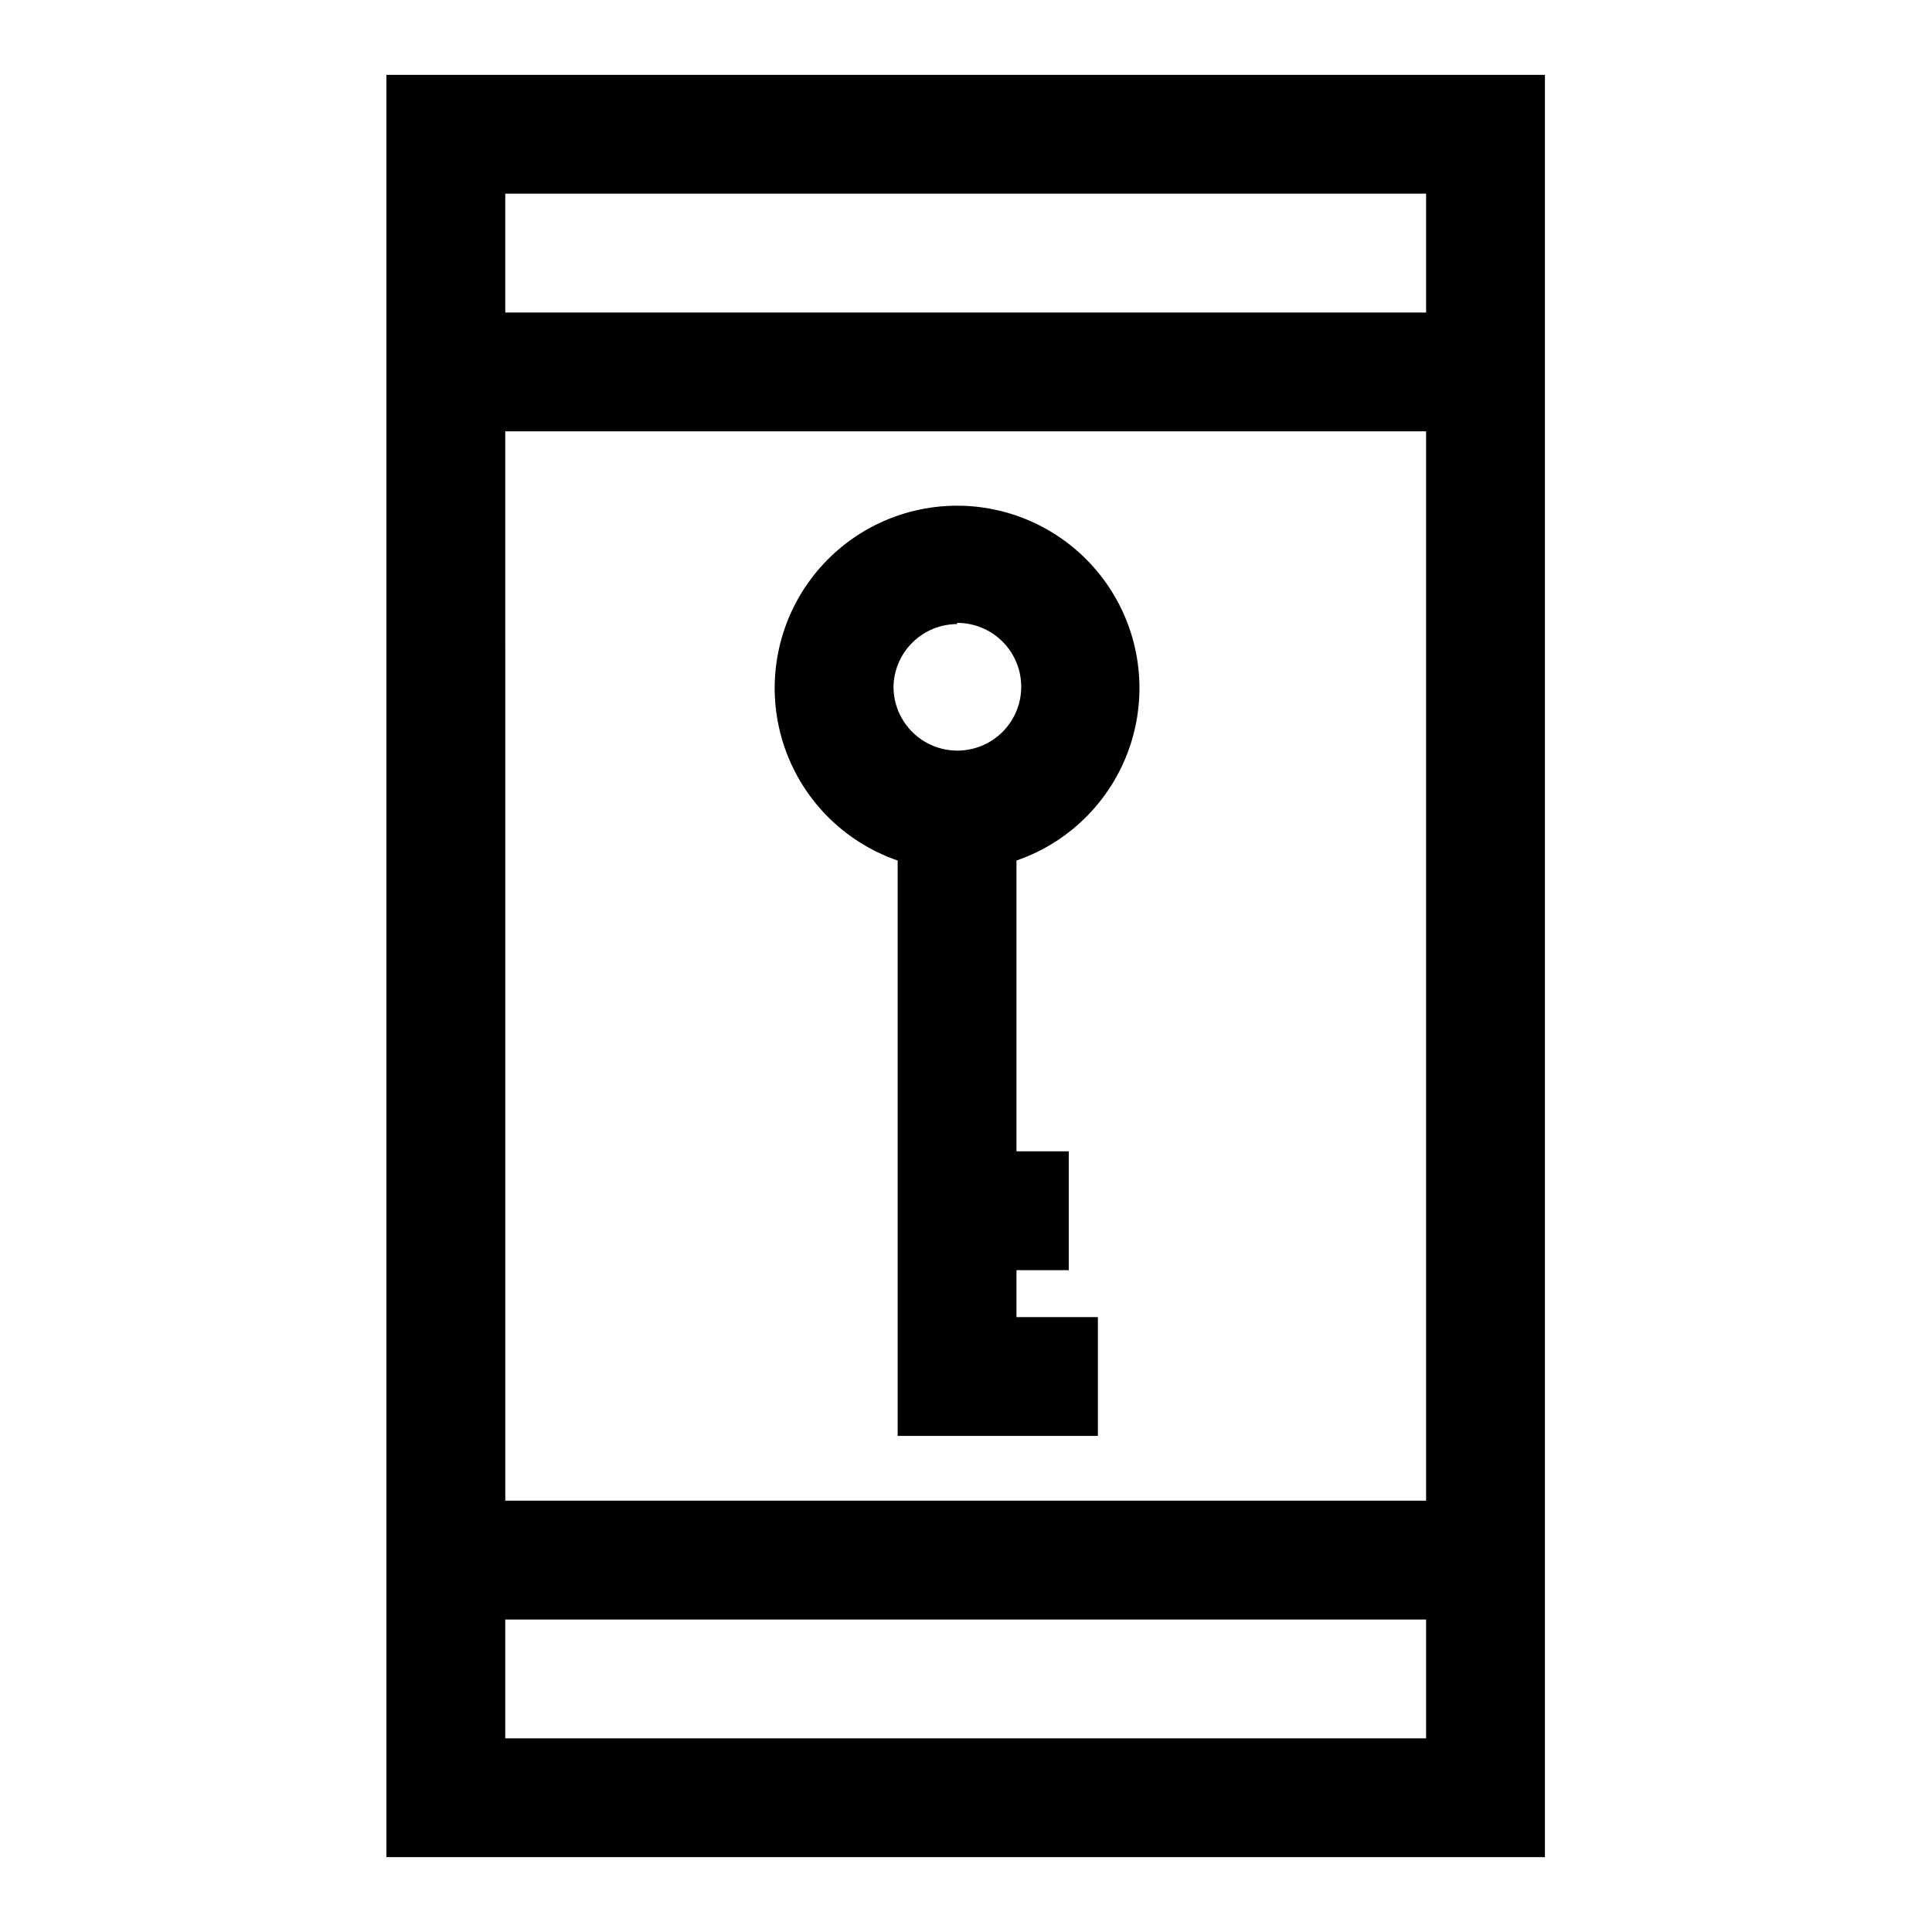
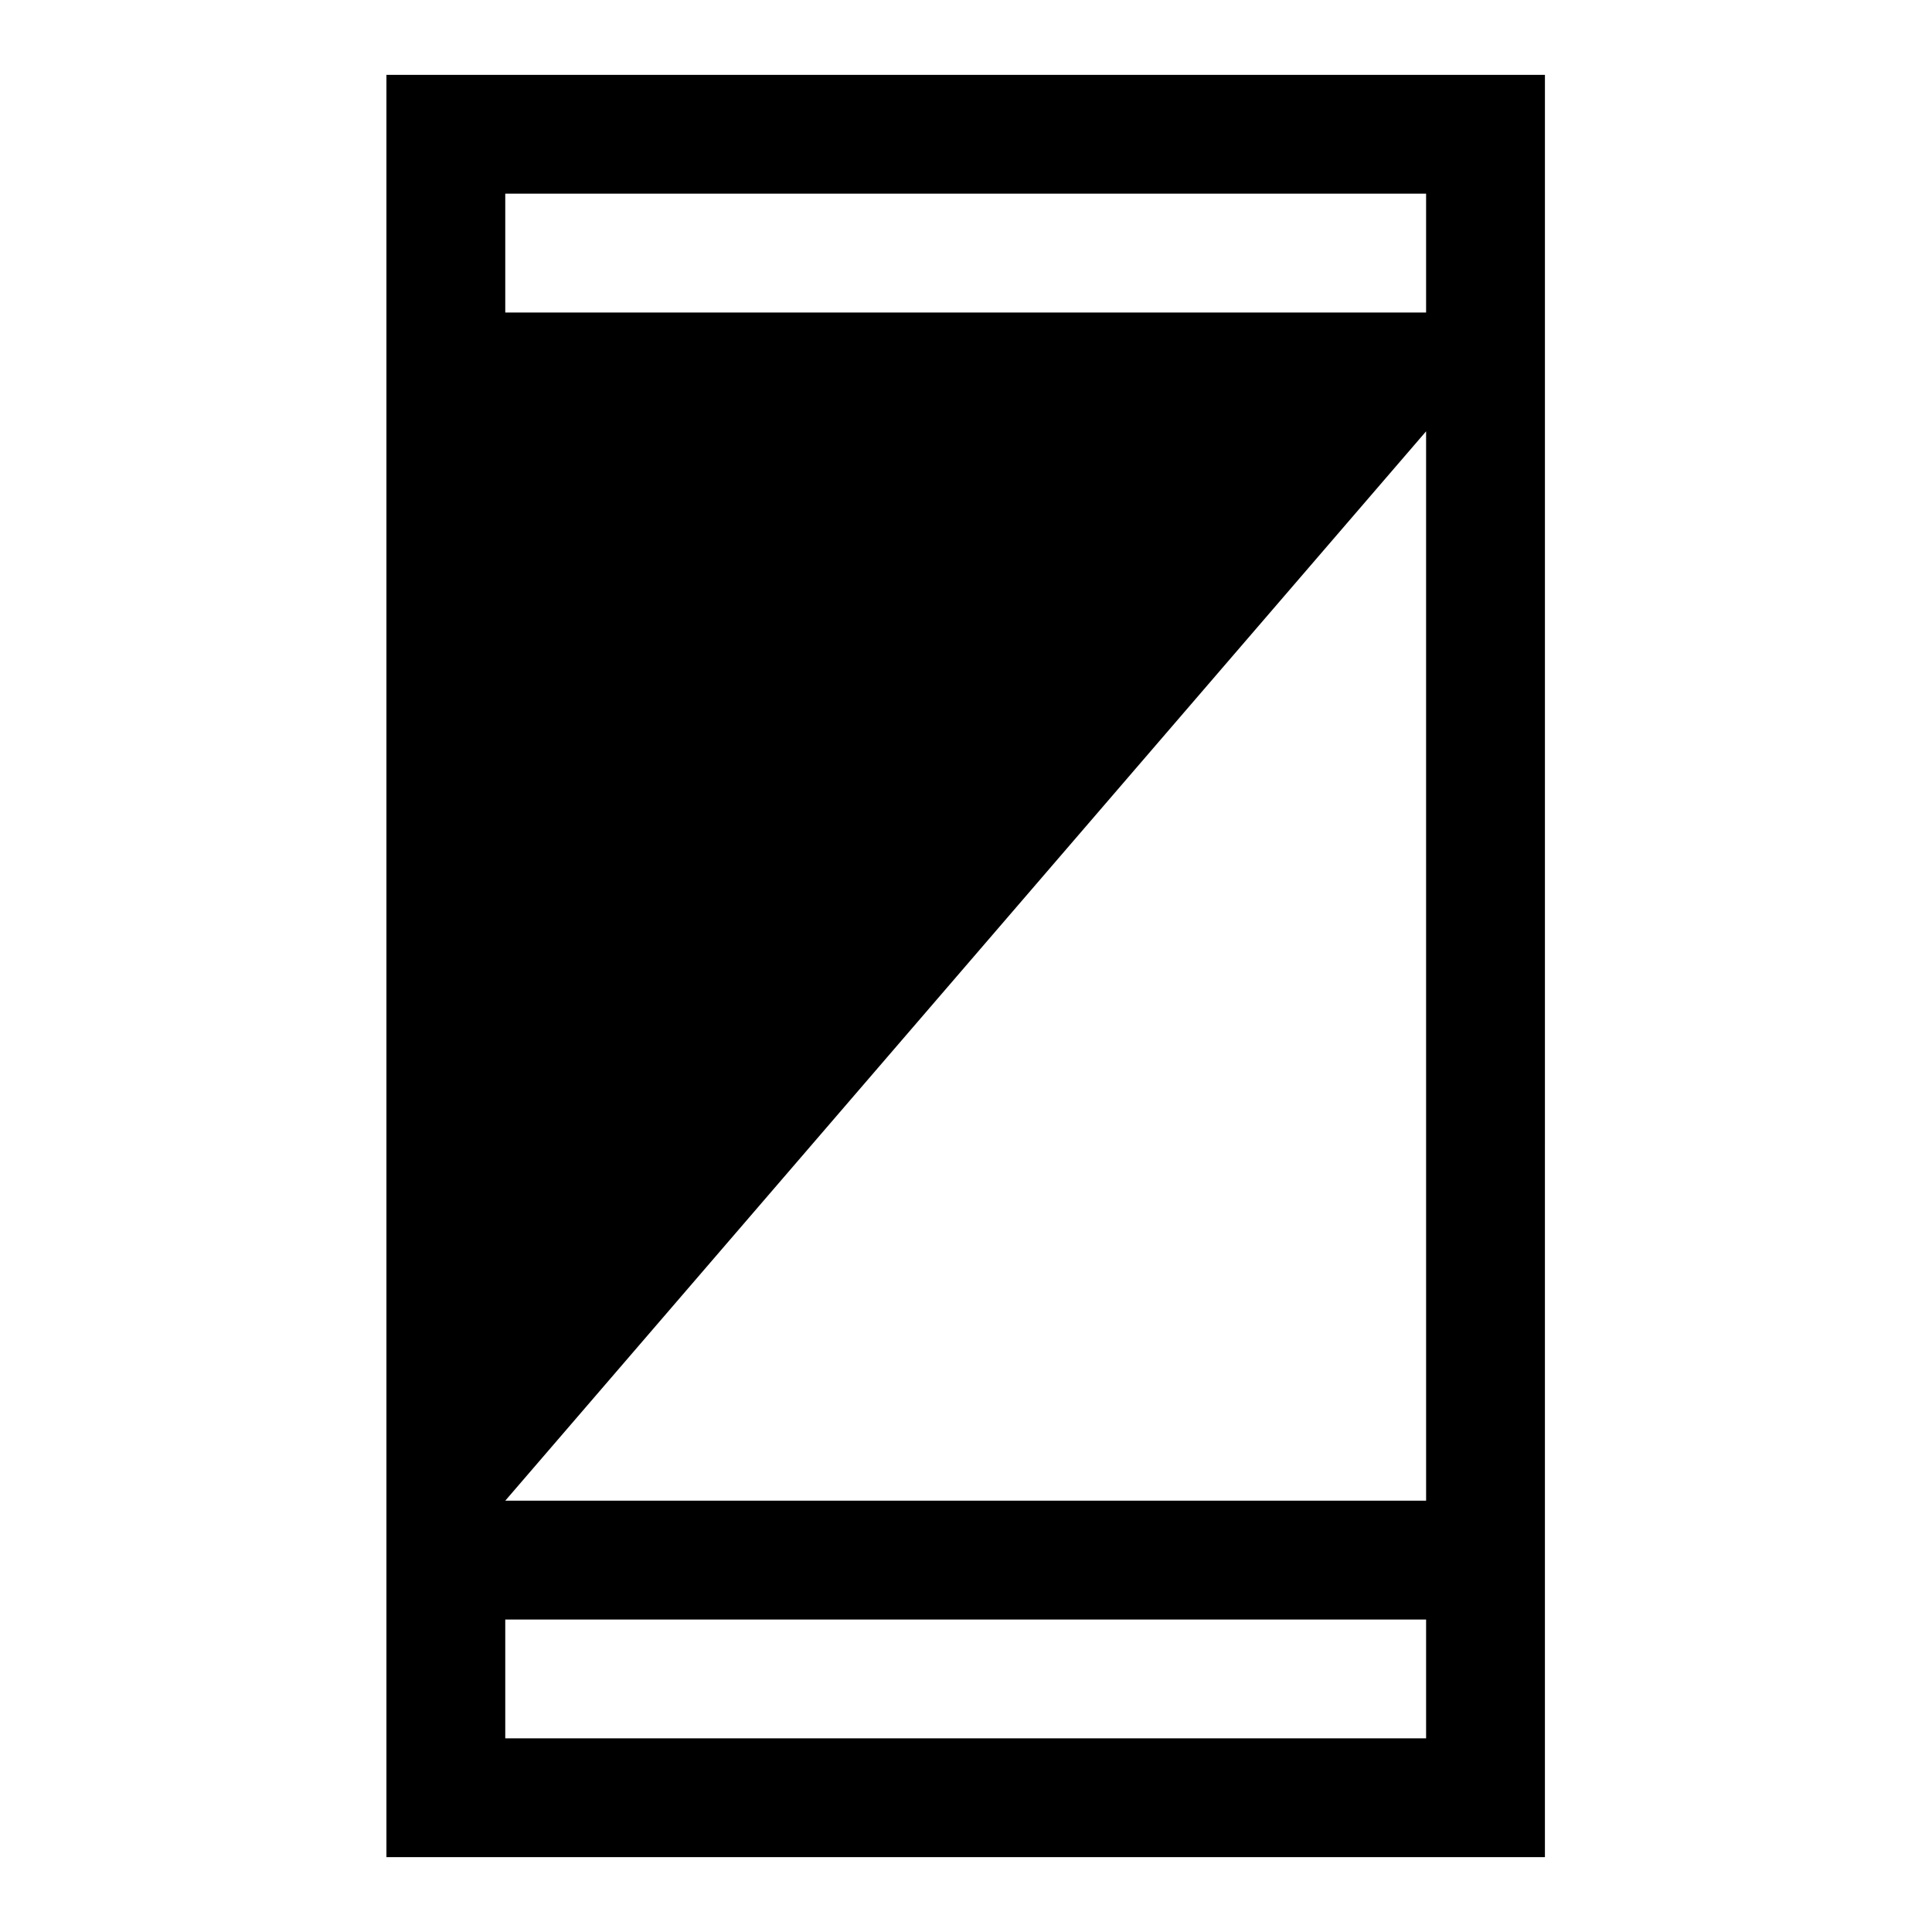
<svg xmlns="http://www.w3.org/2000/svg" fill="#000000" width="800px" height="800px" version="1.1" viewBox="144 144 512 512">
  <g>
-     <path d="m246.41 163.84v472.32h307.01l0.004-472.32zm275.52 31.488v31.488h-244.03v-31.488zm0 62.977 0.004 283.39h-244.03l-0.004-283.39zm-244.03 346.37v-31.484h244.03v31.488z" />
-     <path d="m381.89 372.05v152.48h53.059v-31.488h-21.57v-12.438h13.855v-31.488h-13.855v-77.066c14.531-5.008 25.816-16.629 30.395-31.305s1.902-30.652-7.203-43.035c-9.109-12.383-23.566-19.695-38.938-19.695-15.371 0-29.828 7.312-38.934 19.695-9.109 12.383-11.785 28.359-7.207 43.035s15.863 26.297 30.398 31.305zm15.742-62.977c4.492-0.023 8.812 1.746 12 4.91 3.191 3.164 4.988 7.469 5.004 11.961 0.016 4.492-1.758 8.809-4.93 11.992-3.168 3.184-7.477 4.977-11.969 4.984-4.492 0.008-8.805-1.773-11.984-4.949-3.18-3.172-4.969-7.481-4.969-11.977 0.082-4.418 1.891-8.633 5.039-11.734 3.148-3.106 7.387-4.856 11.809-4.875z" />
+     <path d="m246.41 163.84v472.32h307.01l0.004-472.32zm275.52 31.488v31.488h-244.03v-31.488zm0 62.977 0.004 283.39h-244.03zm-244.03 346.37v-31.484h244.03v31.488z" />
  </g>
</svg>